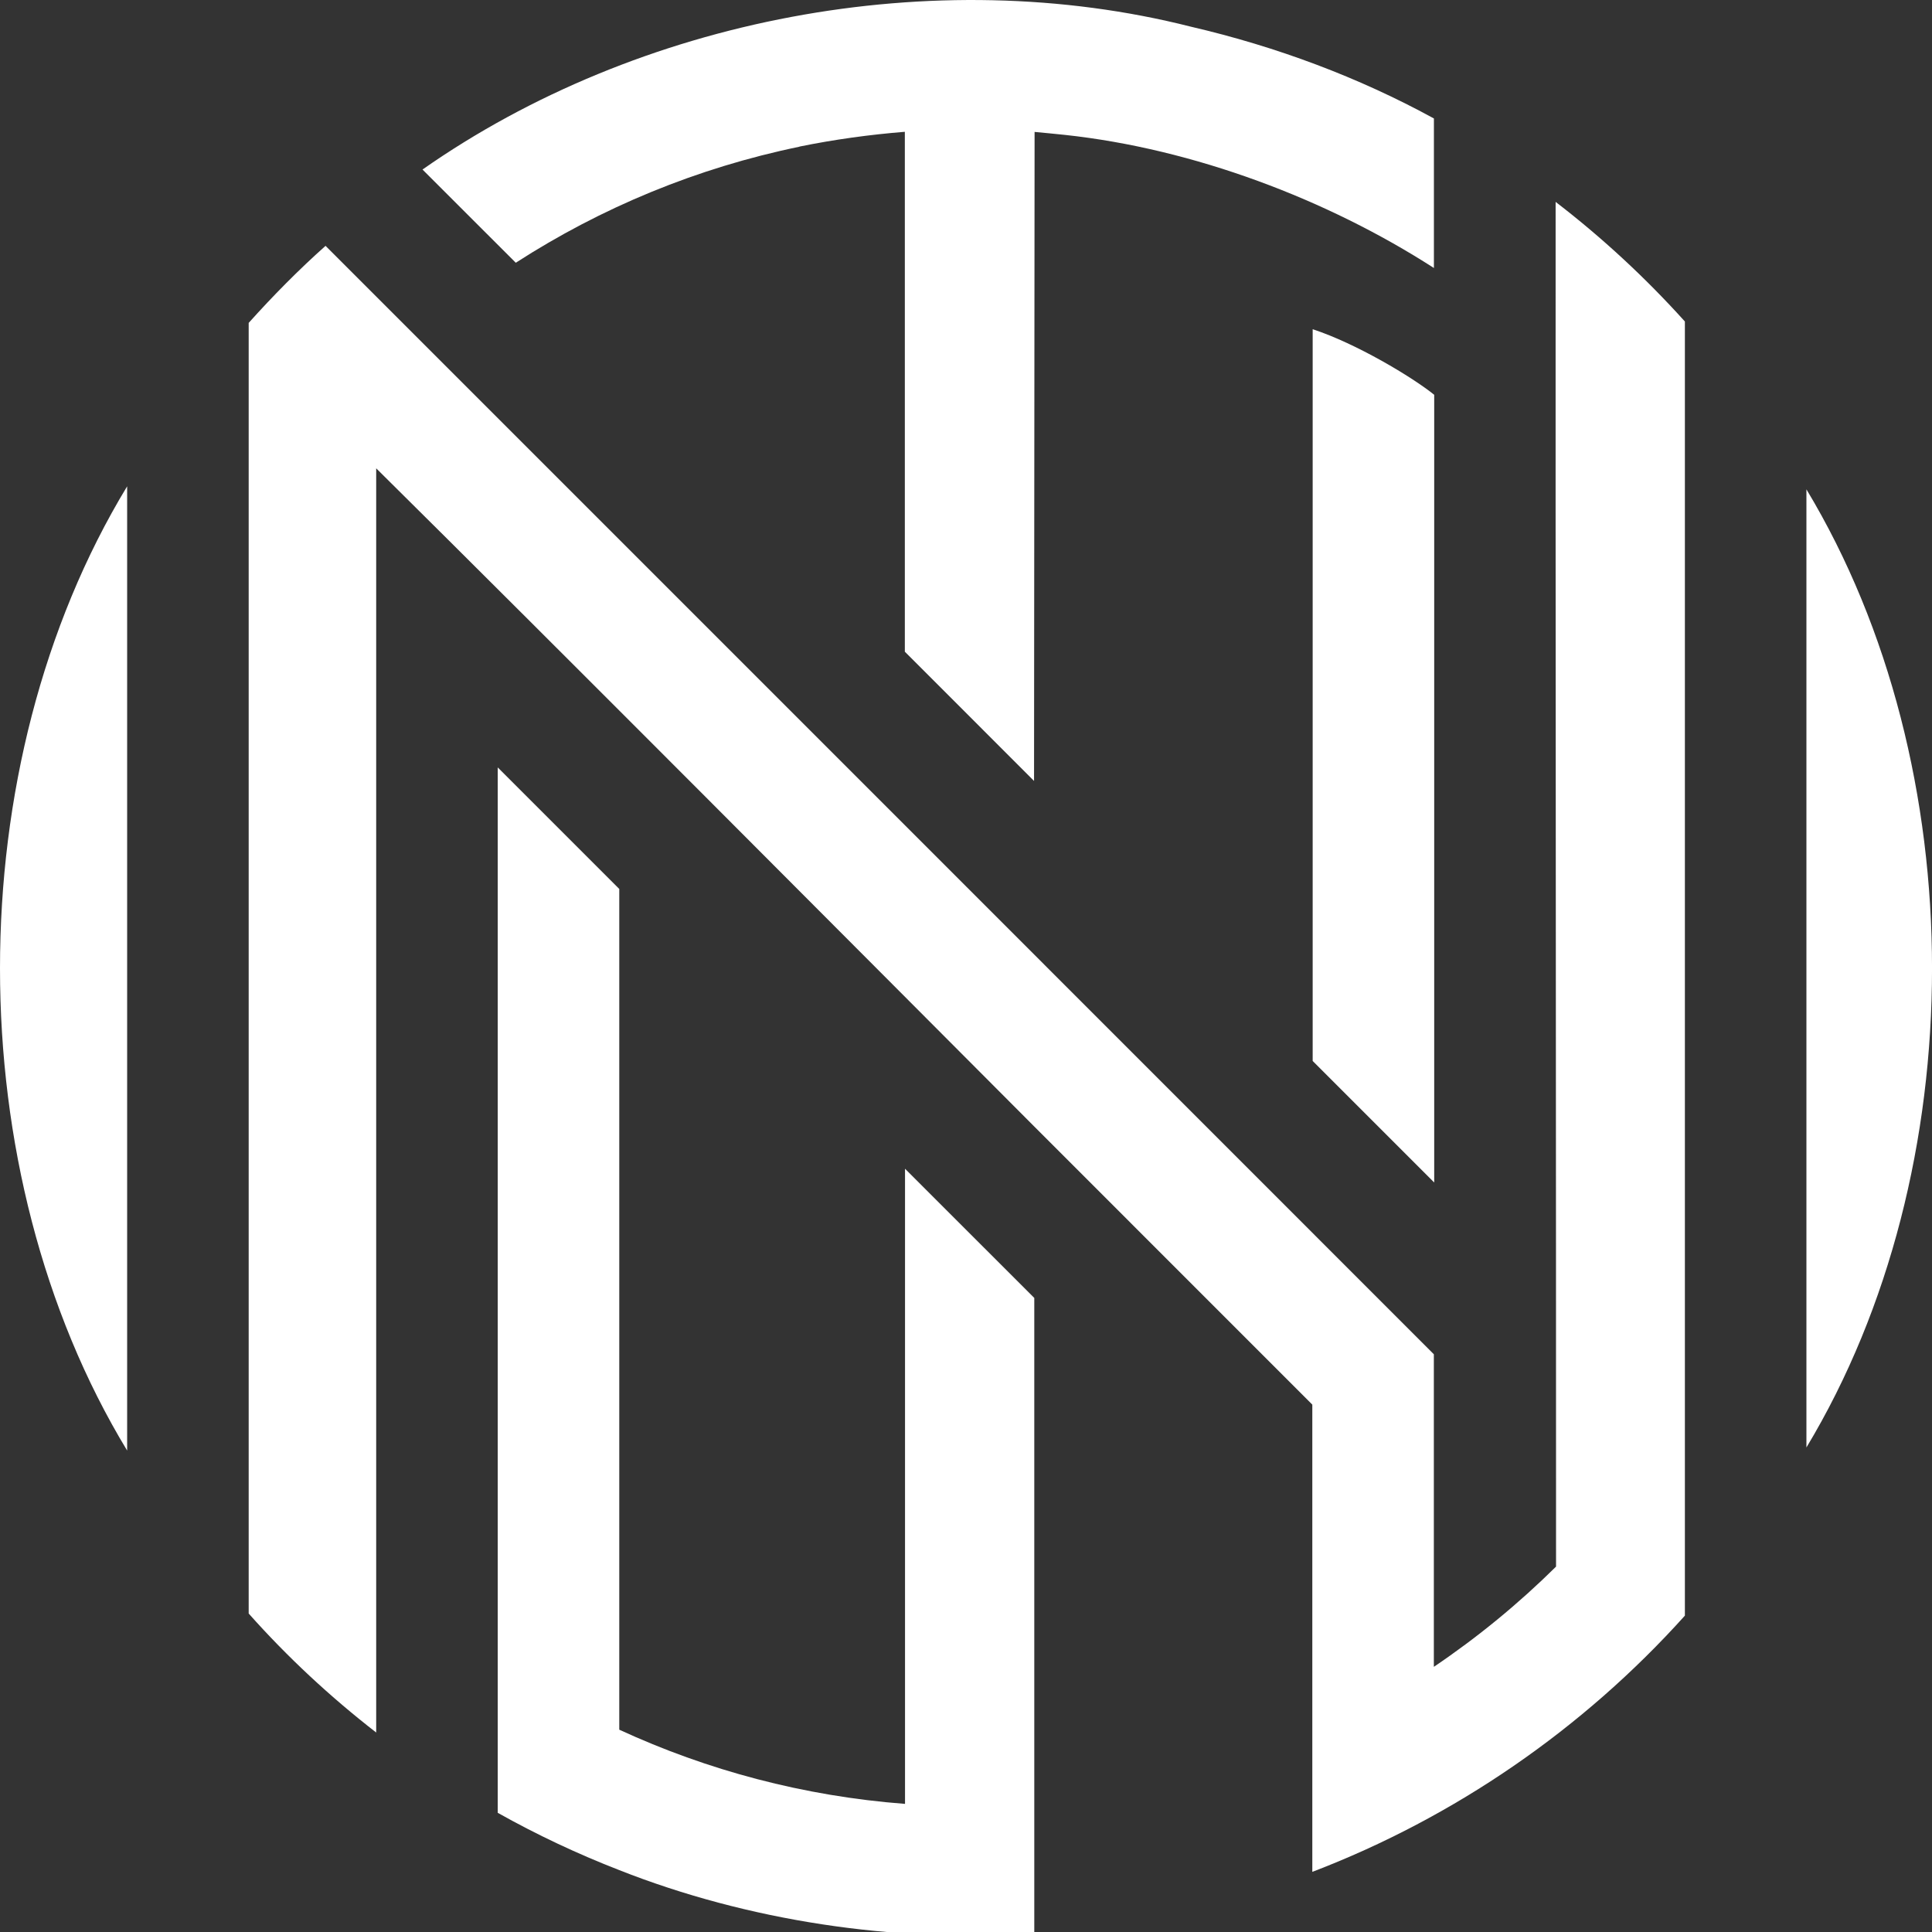
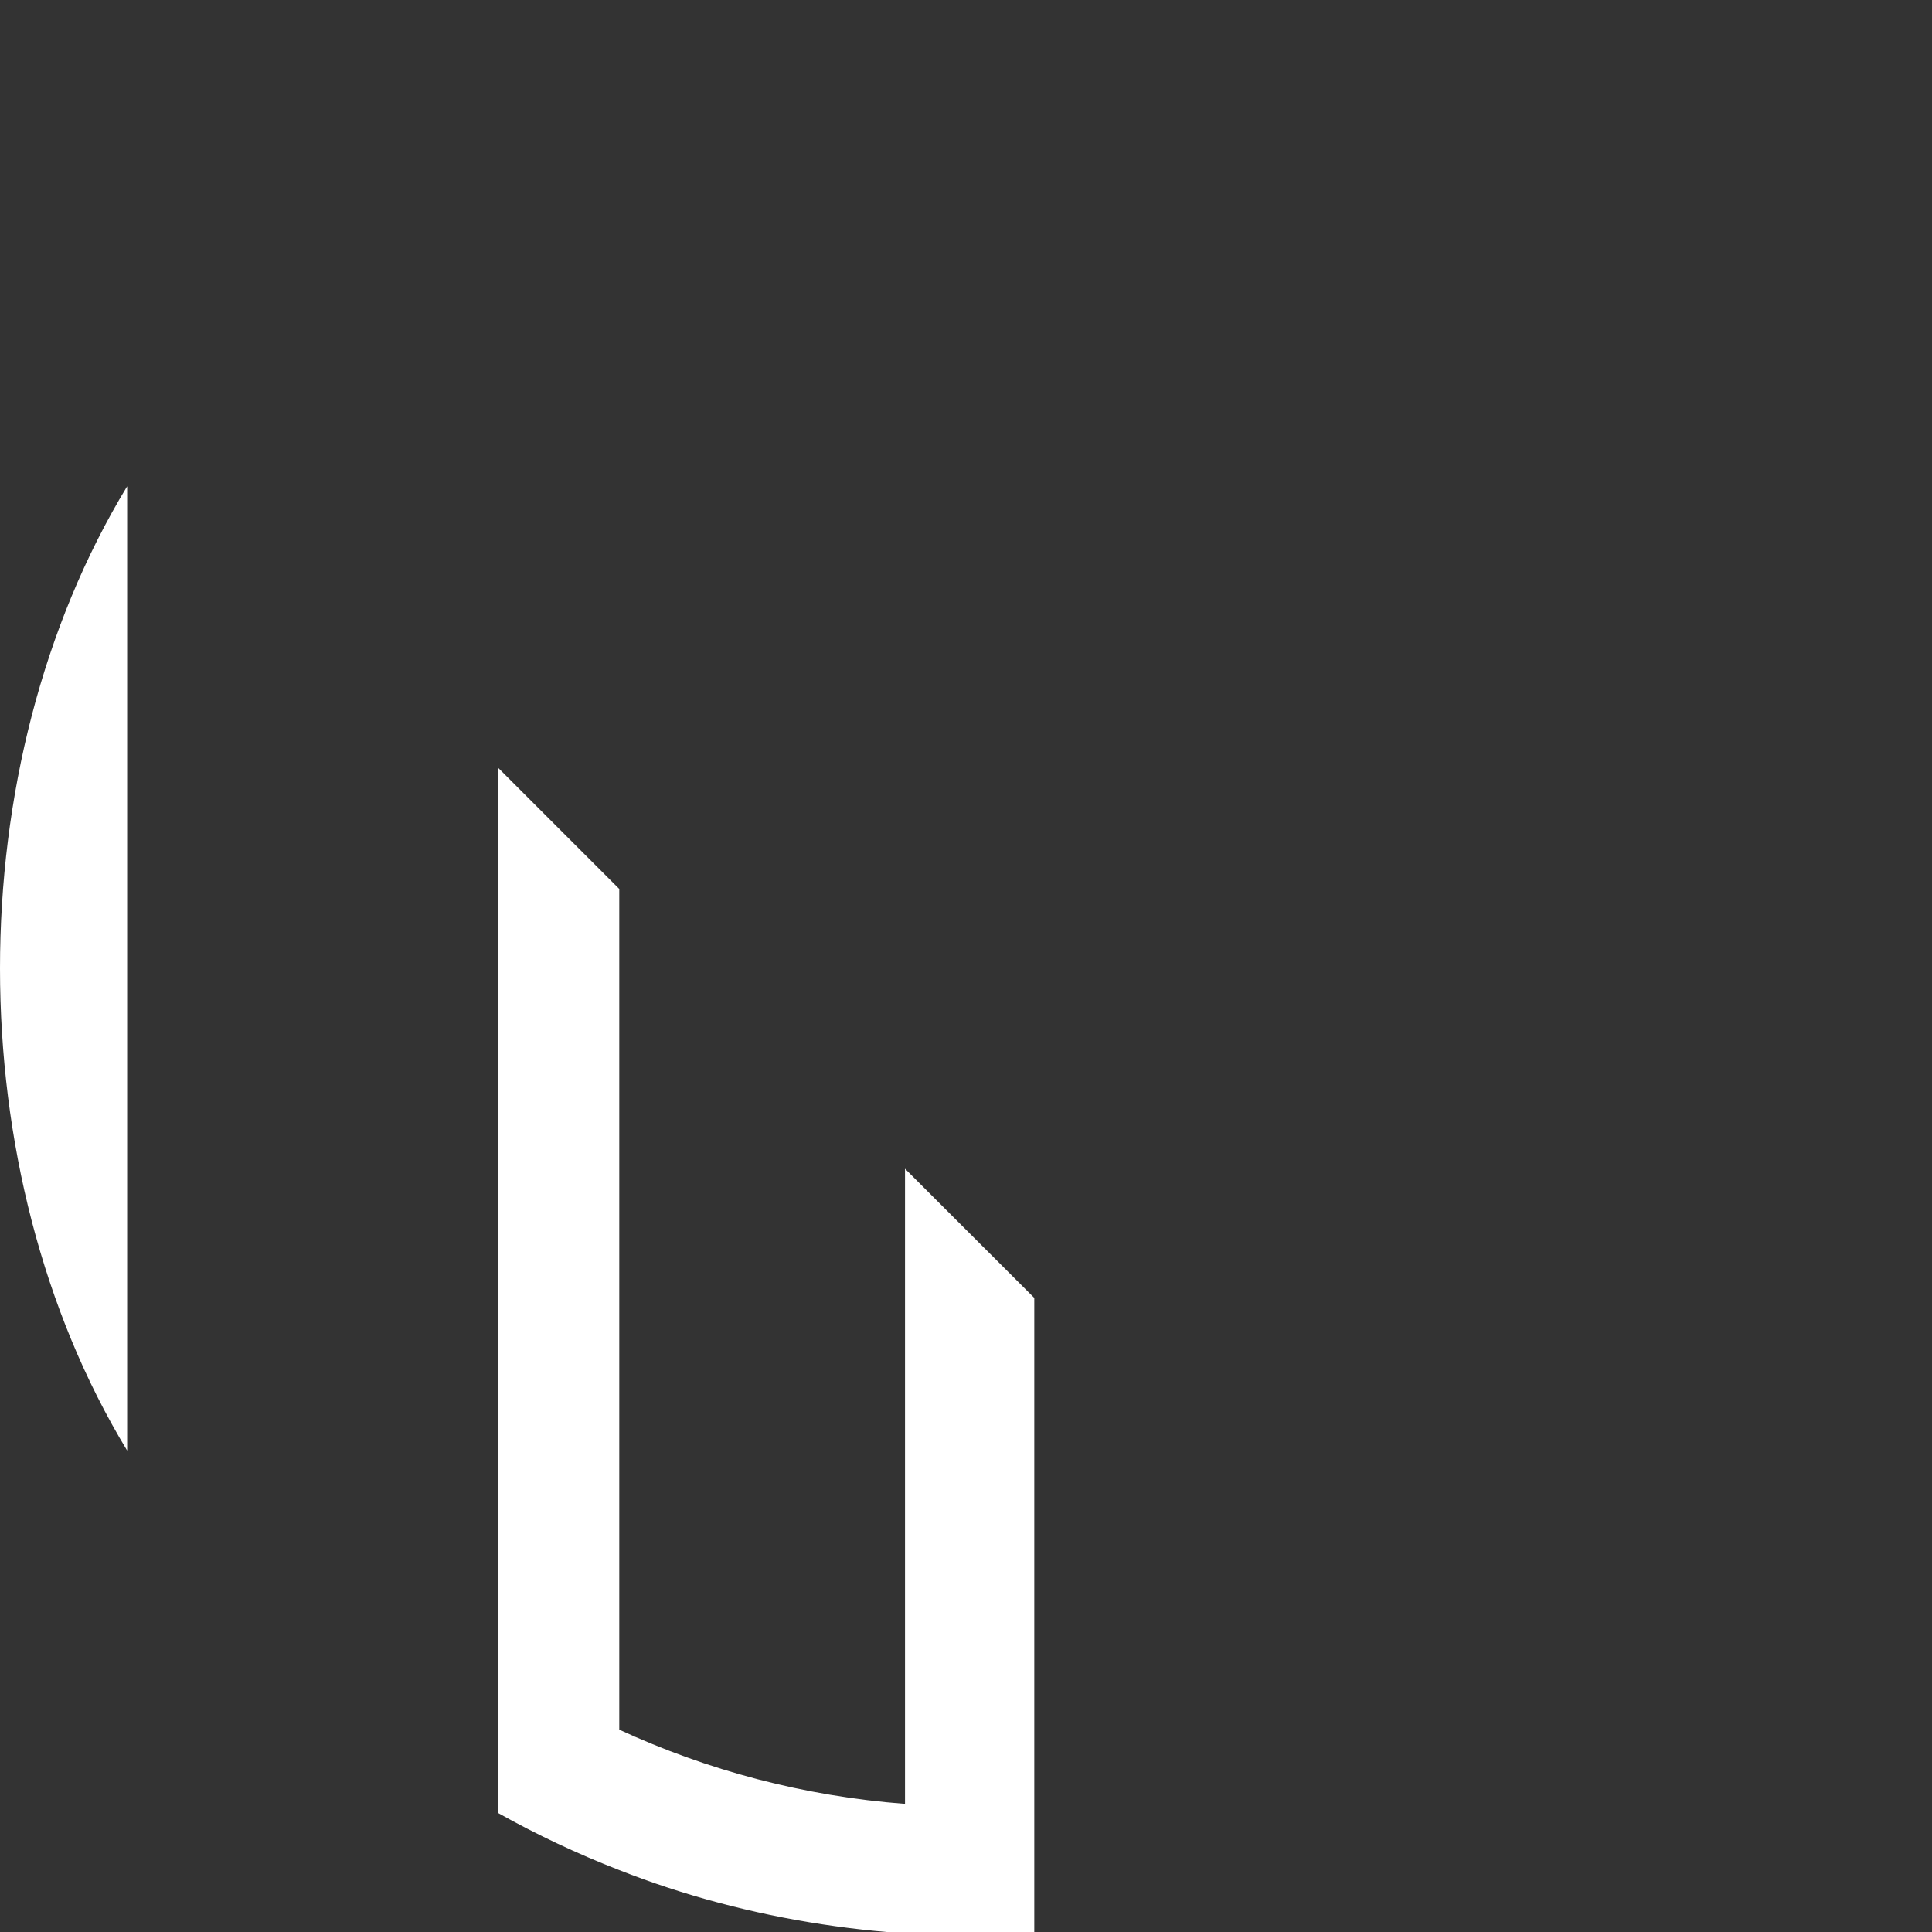
<svg xmlns="http://www.w3.org/2000/svg" width="32" height="32" viewBox="0 0 32 32" fill="none">
  <rect x="0" y="0" width="32" height="32" fill="#333333" stroke="none" />
  <path d="M14.99 19.358V29.878C13.311 29.75 11.716 29.322 10.257 28.649V14.724L8.244 12.711V30.026C8.889 30.388 9.562 30.705 10.257 30.975C12.375 31.811 14.809 32.184 17.131 32.023V21.498L14.99 19.358Z" fill="white" />
  <path d="M2.106 24.026V8.055C-0.703 12.682 -0.701 19.398 2.106 24.026Z" fill="white" />
-   <path d="M29.92 8.105V23.975C32.694 19.367 32.694 12.711 29.92 8.105Z" fill="white" />
-   <path d="M23.755 19.586V6.539C23.395 6.248 22.464 5.689 21.742 5.453V17.573L23.755 19.586Z" fill="white" />
-   <path d="M25.766 3.344C25.762 8.731 25.775 20.676 25.773 25.948C25.152 26.562 24.475 27.118 23.749 27.608V22.431C18.17 16.852 10.96 9.638 5.392 4.072C4.944 4.471 4.521 4.9 4.119 5.348V26.725C4.759 27.445 5.468 28.104 6.231 28.696V7.757C9.23 10.726 14.151 15.671 17.131 18.659L21.736 23.265V31.004C24.095 30.102 26.223 28.634 27.907 26.76V5.325C27.256 4.602 26.538 3.937 25.766 3.344Z" fill="white" />
-   <path d="M13.241 2.428C13.815 2.311 14.402 2.23 14.987 2.183V10.794L17.127 12.935L17.136 2.185C17.302 2.201 17.469 2.216 17.635 2.234C19.771 2.463 21.985 3.302 23.75 4.439V1.962C22.505 1.281 21.142 0.771 19.725 0.442C15.468 -0.637 10.578 0.301 6.998 2.808L8.543 4.352C9.955 3.441 11.54 2.781 13.241 2.43V2.428Z" fill="white" />
</svg>